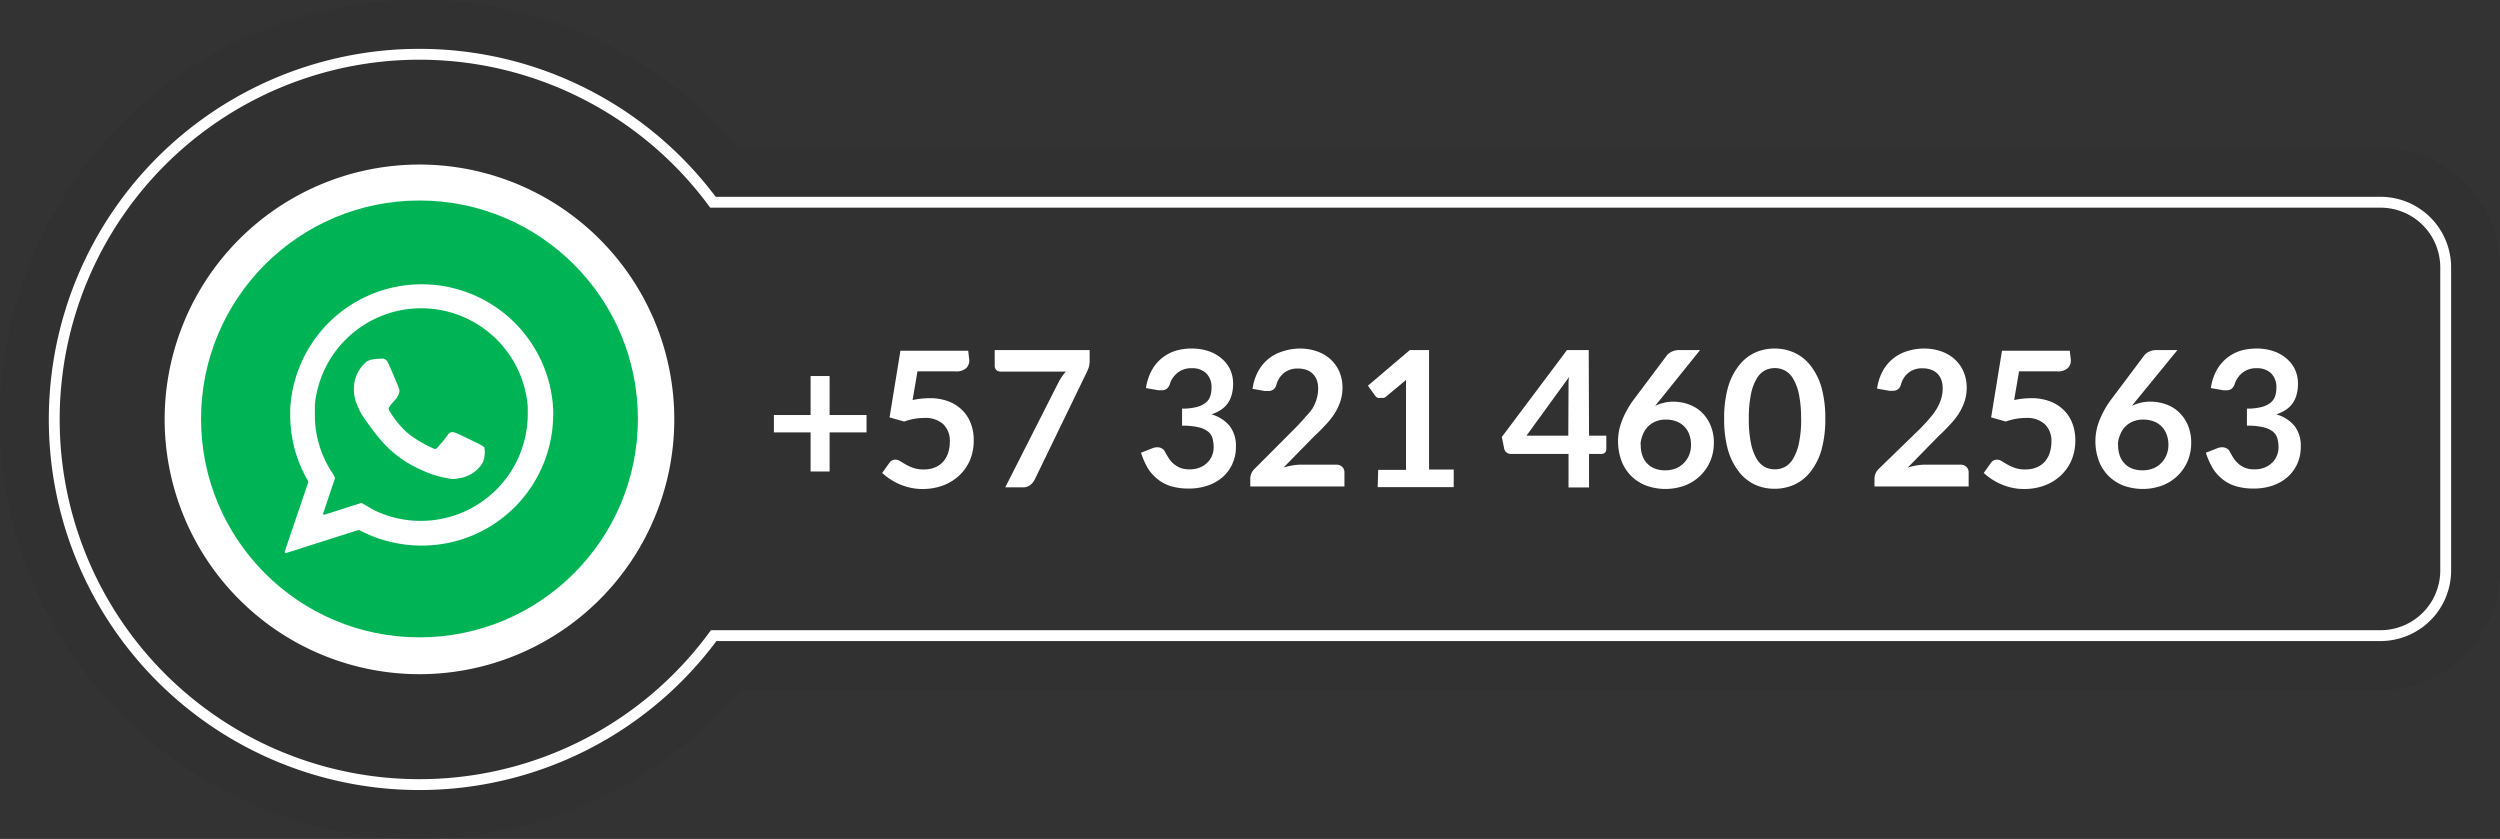
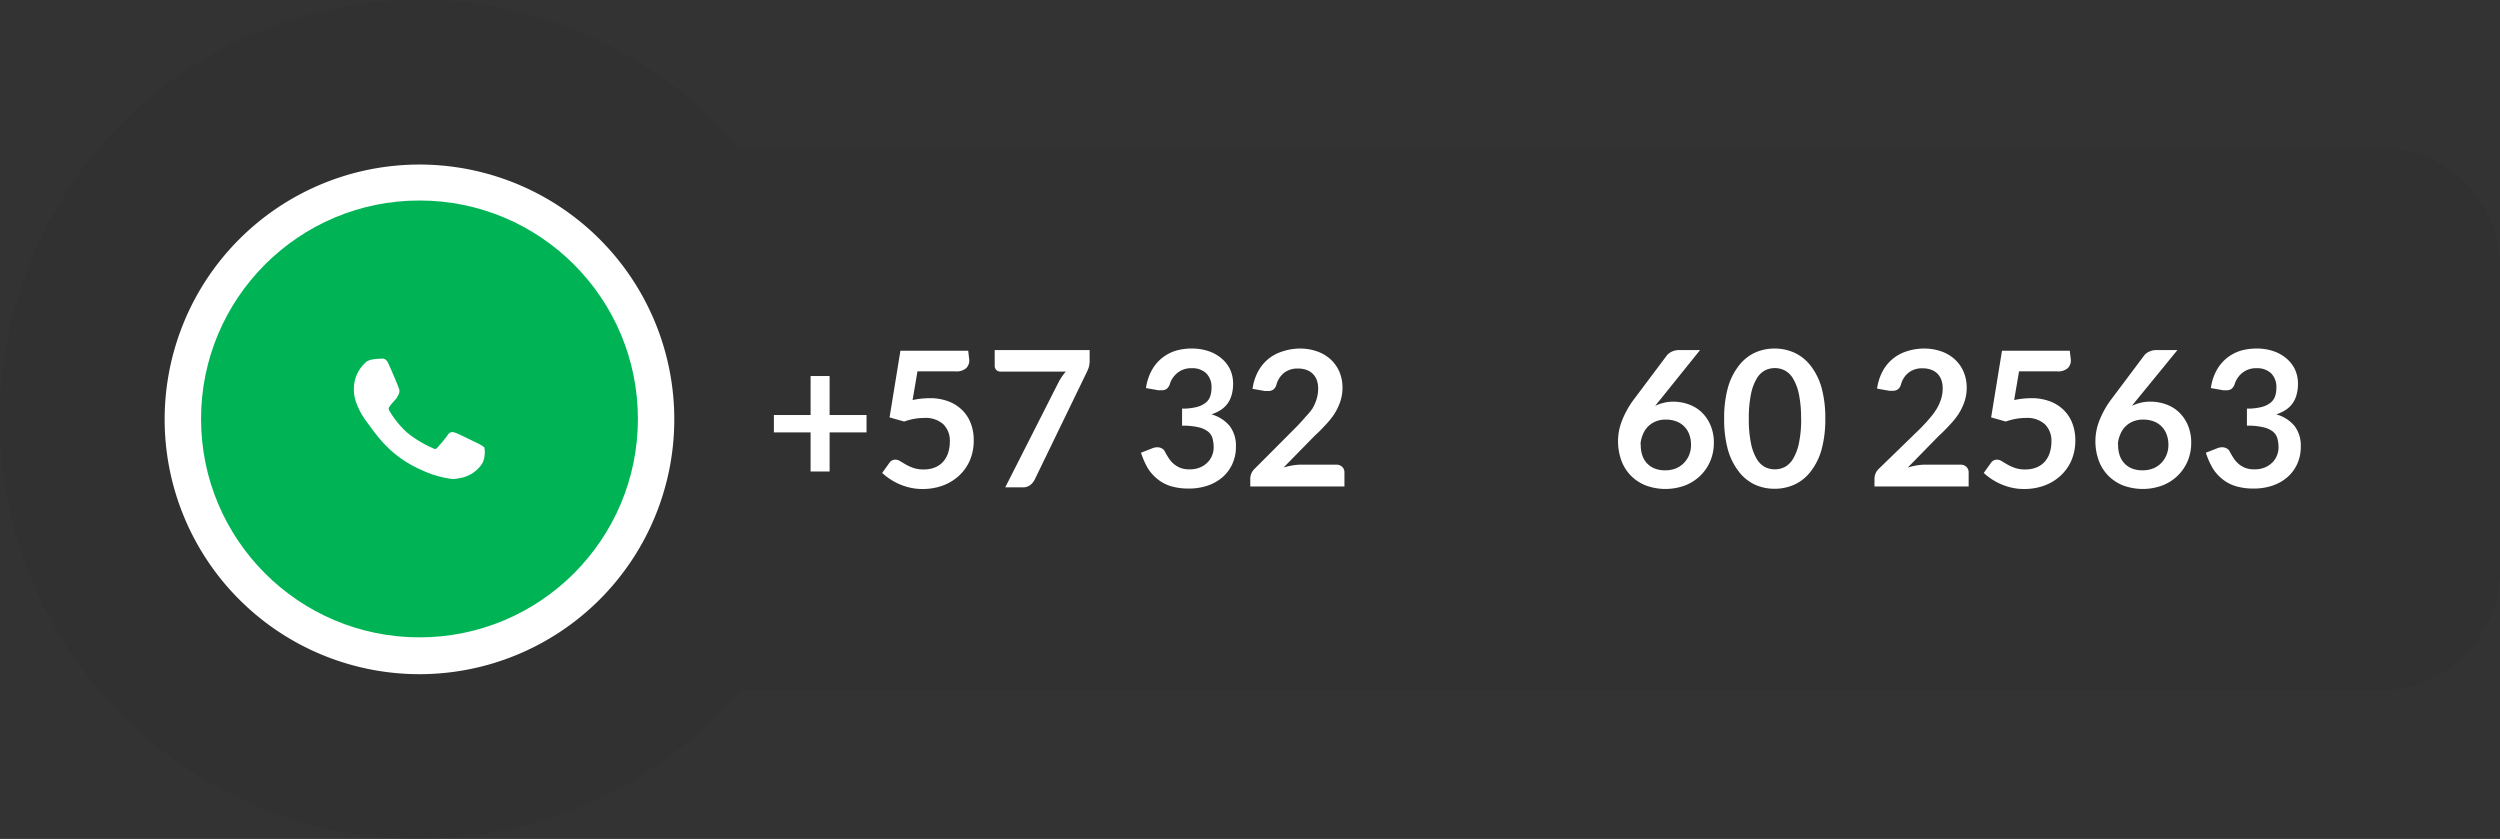
<svg xmlns="http://www.w3.org/2000/svg" id="Layer_2" data-name="Layer 2" viewBox="0 0 230.17 77.24">
  <rect x="0" y="0" width="230.17" height="77.24" fill="#333333" stroke="none" />
  <defs>
    <style>.cls-1{opacity:0.05;}.cls-2{fill:#fff;}.cls-3{fill:none;stroke:#fff;stroke-miterlimit:10;}.cls-4{fill:#00b456;}</style>
  </defs>
  <path class="cls-1" d="M1088.79,70.61A38.62,38.62,0,1,1,1118.21,7h151.12a11,11,0,0,1,11,11v27.9a11,11,0,0,1-11,11h-151A38.79,38.79,0,0,1,1088.79,70.61Z" transform="translate(-1050.17 6.62)" />
  <path class="cls-2" d="M1126.55,28v3.59h3.4v1.6h-3.4v3.6h-1.75v-3.6h-3.38v-1.6h3.38V28Z" transform="translate(-1050.17 6.62)" />
  <path class="cls-2" d="M1139.41,26.53a1,1,0,0,1-.29.75,1.36,1.36,0,0,1-1,.29h-3.48l-.45,2.64a7.88,7.88,0,0,1,1.57-.17,4.77,4.77,0,0,1,1.75.3,3.6,3.6,0,0,1,1.27.82,3.43,3.43,0,0,1,.78,1.23,4.3,4.3,0,0,1,.26,1.52,4.63,4.63,0,0,1-.35,1.84,4.16,4.16,0,0,1-1,1.42,4.42,4.42,0,0,1-1.49.91,5.29,5.29,0,0,1-1.88.32,5,5,0,0,1-1.13-.12,5.58,5.58,0,0,1-1.87-.8,5.42,5.42,0,0,1-.71-.56l.66-.92a.65.65,0,0,1,.56-.3.82.82,0,0,1,.44.14l.52.31a4.53,4.53,0,0,0,.69.31,2.85,2.85,0,0,0,1,.14,2.68,2.68,0,0,0,1-.19,2.05,2.05,0,0,0,.76-.54,2.32,2.32,0,0,0,.45-.82,3.4,3.4,0,0,0,.15-1,2.14,2.14,0,0,0-.6-1.61,2.43,2.43,0,0,0-1.76-.58,5.44,5.44,0,0,0-1.84.33l-1.35-.38,1-6.14h6.24Z" transform="translate(-1050.17 6.62)" />
  <path class="cls-2" d="M1150.49,25.61v.94a2.07,2.07,0,0,1-.09.68,3.94,3.94,0,0,1-.18.43l-4.78,9.86a1.48,1.48,0,0,1-.42.52,1.15,1.15,0,0,1-.73.21h-1.57l4.9-9.66a5,5,0,0,1,.68-1h-6.05a.51.51,0,0,1-.5-.5V25.61Z" transform="translate(-1050.17 6.62)" />
  <path class="cls-2" d="M1159.89,25.47a4.71,4.71,0,0,1,1.58.25,3.61,3.61,0,0,1,1.2.69,3,3,0,0,1,.76,1,3.11,3.11,0,0,1,.27,1.29,3.78,3.78,0,0,1-.14,1.06,2.46,2.46,0,0,1-.39.8,2.39,2.39,0,0,1-.63.58,3.82,3.82,0,0,1-.84.39,3.3,3.3,0,0,1,1.7,1.09,3,3,0,0,1,.56,1.85,3.8,3.8,0,0,1-.35,1.67,3.58,3.58,0,0,1-.94,1.22,4.11,4.11,0,0,1-1.38.75,5.33,5.33,0,0,1-1.66.25,5.66,5.66,0,0,1-1.66-.22,3.59,3.59,0,0,1-1.23-.65,3.88,3.88,0,0,1-.89-1,7.07,7.07,0,0,1-.63-1.43l1-.39a1.25,1.25,0,0,1,.5-.11.85.85,0,0,1,.41.1.65.65,0,0,1,.28.28q.16.31.35.6a2.43,2.43,0,0,0,.45.53,2.14,2.14,0,0,0,.62.38,2.24,2.24,0,0,0,.84.14,2.39,2.39,0,0,0,1-.18,2.09,2.09,0,0,0,.69-.47,1.92,1.92,0,0,0,.41-.64,2,2,0,0,0,.14-.71,3.3,3.3,0,0,0-.1-.83,1.23,1.23,0,0,0-.4-.63,2.2,2.2,0,0,0-.88-.41,6.37,6.37,0,0,0-1.53-.15V31a5.21,5.21,0,0,0,1.32-.14,2.25,2.25,0,0,0,.84-.39,1.31,1.31,0,0,0,.43-.6,2.3,2.3,0,0,0,.12-.77,1.78,1.78,0,0,0-.49-1.36,1.88,1.88,0,0,0-1.34-.46,2,2,0,0,0-1.28.41,2.12,2.12,0,0,0-.71,1,1,1,0,0,1-.29.48.75.75,0,0,1-.48.14l-.3,0-1.14-.2a4.7,4.7,0,0,1,.51-1.6,3.85,3.85,0,0,1,.94-1.15,3.91,3.91,0,0,1,1.29-.69A5.17,5.17,0,0,1,1159.89,25.47Z" transform="translate(-1050.17 6.62)" />
  <path class="cls-2" d="M1169.83,25.47a4.75,4.75,0,0,1,1.6.26,3.61,3.61,0,0,1,1.24.73,3.33,3.33,0,0,1,.81,1.14,3.67,3.67,0,0,1,.29,1.48,3.93,3.93,0,0,1-.21,1.29,5.34,5.34,0,0,1-.55,1.14,7.58,7.58,0,0,1-.81,1q-.46.51-1,1l-2.85,2.91a6.85,6.85,0,0,1,.82-.19,4.75,4.75,0,0,1,.77-.07h3.24a.77.77,0,0,1,.56.2.69.69,0,0,1,.21.52v1.29h-8.67v-.72a1.27,1.27,0,0,1,.38-.89l3.84-3.85q.48-.49.86-.94A6.34,6.34,0,0,0,1171,31a4.1,4.1,0,0,0,.39-.89,3.28,3.28,0,0,0,.14-.95,2.25,2.25,0,0,0-.13-.8,1.57,1.57,0,0,0-.38-.58,1.59,1.59,0,0,0-.58-.35,2.28,2.28,0,0,0-.76-.12,2,2,0,0,0-1.28.39,2.06,2.06,0,0,0-.7,1.06.88.88,0,0,1-.29.48.8.8,0,0,1-.49.14l-.29,0-1.14-.2a4.67,4.67,0,0,1,.51-1.6,3.83,3.83,0,0,1,.94-1.15,3.9,3.9,0,0,1,1.29-.69A5.17,5.17,0,0,1,1169.83,25.47Z" transform="translate(-1050.17 6.62)" />
-   <path class="cls-2" d="M1177.06,36.64h2.56V29.26q0-.43,0-.9l-1.82,1.52a.64.64,0,0,1-.23.13.8.8,0,0,1-.23,0A.69.69,0,0,1,1177,30a.59.59,0,0,1-.21-.17l-.68-.94,3.86-3.28h1.77v11h2.27v1.62h-7Z" transform="translate(-1050.17 6.62)" />
-   <path class="cls-2" d="M1196.47,33.49h1.59v1.25a.44.44,0,0,1-.11.3.42.42,0,0,1-.33.13h-1.15v3.09h-1.89V35.17h-5.33a.61.61,0,0,1-.59-.47l-.22-1.09,6-8h2Zm-1.89-4.14c0-.19,0-.39,0-.6s0-.44.06-.67l-3.93,5.41h3.85Z" transform="translate(-1050.17 6.62)" />
  <path class="cls-2" d="M1204.23,30.36a4.2,4.2,0,0,1,1.39.24,3.38,3.38,0,0,1,1.19.71,3.55,3.55,0,0,1,.83,1.19,4,4,0,0,1,.32,1.65,4.26,4.26,0,0,1-.32,1.66,4.1,4.1,0,0,1-.91,1.35,4.24,4.24,0,0,1-1.41.91,5.23,5.23,0,0,1-3.64,0,4,4,0,0,1-1.37-.91,3.91,3.91,0,0,1-.87-1.4,5.21,5.21,0,0,1-.3-1.81,5.08,5.08,0,0,1,.36-1.83,8.27,8.27,0,0,1,1.12-2l3-4a1.24,1.24,0,0,1,.46-.36,1.56,1.56,0,0,1,.69-.15h1.92L1203,30.2l-.23.28-.21.27a3.76,3.76,0,0,1,1.71-.39Zm-3,3.93a3,3,0,0,0,.14,1,2,2,0,0,0,.43.74,2,2,0,0,0,.7.48,2.56,2.56,0,0,0,1,.17,2.51,2.51,0,0,0,.95-.17,2.18,2.18,0,0,0,.74-.49,2.28,2.28,0,0,0,.49-.74,2.41,2.41,0,0,0,.18-.92,2.72,2.72,0,0,0-.17-1,2,2,0,0,0-.47-.73,2,2,0,0,0-.73-.46,2.71,2.71,0,0,0-.94-.16,2.41,2.41,0,0,0-.94.17,2.1,2.1,0,0,0-1.19,1.22A2.54,2.54,0,0,0,1201.21,34.28Z" transform="translate(-1050.17 6.62)" />
  <path class="cls-2" d="M1218.22,31.93a10.39,10.39,0,0,1-.35,2.87,5.87,5.87,0,0,1-1,2,4,4,0,0,1-1.48,1.19,4.38,4.38,0,0,1-1.84.39,4.32,4.32,0,0,1-1.83-.39,4,4,0,0,1-1.46-1.19,5.88,5.88,0,0,1-1-2,10.48,10.48,0,0,1-.35-2.87,10.47,10.47,0,0,1,.35-2.88,5.89,5.89,0,0,1,1-2,4,4,0,0,1,1.46-1.19,4.32,4.32,0,0,1,1.83-.39,4.38,4.38,0,0,1,1.84.39,4,4,0,0,1,1.48,1.19,5.88,5.88,0,0,1,1,2A10.38,10.38,0,0,1,1218.22,31.93Zm-2.23,0a10.68,10.68,0,0,0-.2-2.27,4.59,4.59,0,0,0-.54-1.43,2,2,0,0,0-.77-.75,2,2,0,0,0-.91-.21,2,2,0,0,0-.9.21,1.94,1.94,0,0,0-.76.75,4.57,4.57,0,0,0-.53,1.43,10.92,10.92,0,0,0-.2,2.27,10.93,10.93,0,0,0,.2,2.27,4.56,4.56,0,0,0,.53,1.43,1.94,1.94,0,0,0,.76.75,2,2,0,0,0,.9.21,2,2,0,0,0,.91-.21,2,2,0,0,0,.77-.75,4.58,4.58,0,0,0,.54-1.43A10.69,10.69,0,0,0,1216,31.93Z" transform="translate(-1050.17 6.62)" />
  <path class="cls-2" d="M1227.3,25.47a4.75,4.75,0,0,1,1.6.26,3.61,3.61,0,0,1,1.24.73,3.33,3.33,0,0,1,.81,1.14,3.67,3.67,0,0,1,.29,1.48,3.93,3.93,0,0,1-.21,1.29,5.34,5.34,0,0,1-.55,1.14,7.58,7.58,0,0,1-.81,1q-.46.51-1,1l-2.85,2.91a6.85,6.85,0,0,1,.82-.19,4.75,4.75,0,0,1,.77-.07h3.24a.77.77,0,0,1,.56.2.69.69,0,0,1,.21.52v1.29h-8.67v-.72a1.27,1.27,0,0,1,.38-.89L1227,32.8q.48-.49.86-.94a6.34,6.34,0,0,0,.64-.88,4.1,4.1,0,0,0,.39-.89,3.28,3.28,0,0,0,.14-.95,2.25,2.25,0,0,0-.13-.8,1.57,1.57,0,0,0-.38-.58,1.59,1.59,0,0,0-.58-.35,2.28,2.28,0,0,0-.76-.12,2,2,0,0,0-1.28.39,2.06,2.06,0,0,0-.7,1.06.88.88,0,0,1-.29.48.8.8,0,0,1-.49.14l-.29,0-1.14-.2a4.67,4.67,0,0,1,.51-1.6,3.83,3.83,0,0,1,.94-1.15,3.9,3.9,0,0,1,1.29-.69A5.17,5.17,0,0,1,1227.3,25.47Z" transform="translate(-1050.17 6.62)" />
  <path class="cls-2" d="M1240.83,26.53a1,1,0,0,1-.29.75,1.36,1.36,0,0,1-1,.29h-3.48l-.45,2.64a7.88,7.88,0,0,1,1.57-.17,4.77,4.77,0,0,1,1.75.3,3.6,3.6,0,0,1,1.27.82,3.43,3.43,0,0,1,.78,1.23,4.3,4.3,0,0,1,.26,1.52,4.63,4.63,0,0,1-.35,1.84,4.16,4.16,0,0,1-1,1.42,4.42,4.42,0,0,1-1.49.91,5.29,5.29,0,0,1-1.88.32,5,5,0,0,1-1.13-.12,5.58,5.58,0,0,1-1.87-.8,5.42,5.42,0,0,1-.71-.56l.66-.92a.65.65,0,0,1,.56-.3.82.82,0,0,1,.44.14l.52.31a4.53,4.53,0,0,0,.69.31,2.85,2.85,0,0,0,1,.14,2.68,2.68,0,0,0,1-.19,2.05,2.05,0,0,0,.76-.54,2.32,2.32,0,0,0,.45-.82,3.4,3.4,0,0,0,.15-1,2.14,2.14,0,0,0-.6-1.61,2.43,2.43,0,0,0-1.76-.58,5.44,5.44,0,0,0-1.84.33l-1.35-.38,1-6.14h6.24Z" transform="translate(-1050.17 6.62)" />
  <path class="cls-2" d="M1248.18,30.36a4.2,4.2,0,0,1,1.39.24,3.38,3.38,0,0,1,1.19.71,3.55,3.55,0,0,1,.83,1.19,4,4,0,0,1,.32,1.65,4.26,4.26,0,0,1-.32,1.66,4.1,4.1,0,0,1-.91,1.35,4.24,4.24,0,0,1-1.41.91,5.23,5.23,0,0,1-3.64,0,4,4,0,0,1-1.37-.91,3.91,3.91,0,0,1-.87-1.4,5.21,5.21,0,0,1-.3-1.81,5.08,5.08,0,0,1,.36-1.83,8.27,8.27,0,0,1,1.12-2l3-4a1.24,1.24,0,0,1,.46-.36,1.56,1.56,0,0,1,.69-.15h1.92l-3.75,4.59-.23.28-.21.27a3.76,3.76,0,0,1,1.71-.39Zm-3,3.93a3,3,0,0,0,.14,1,2,2,0,0,0,.43.74,2,2,0,0,0,.7.48,2.56,2.56,0,0,0,1,.17,2.51,2.51,0,0,0,.95-.17,2.18,2.18,0,0,0,.74-.49,2.28,2.28,0,0,0,.49-.74,2.41,2.41,0,0,0,.18-.92,2.72,2.72,0,0,0-.17-1,2,2,0,0,0-.47-.73,2,2,0,0,0-.73-.46,2.71,2.71,0,0,0-.94-.16,2.41,2.41,0,0,0-.94.17,2.1,2.1,0,0,0-1.19,1.22A2.54,2.54,0,0,0,1245.16,34.28Z" transform="translate(-1050.17 6.62)" />
  <path class="cls-2" d="M1257.93,25.47a4.71,4.71,0,0,1,1.58.25,3.61,3.61,0,0,1,1.2.69,3,3,0,0,1,.76,1,3.11,3.11,0,0,1,.27,1.29,3.78,3.78,0,0,1-.14,1.06,2.46,2.46,0,0,1-.39.8,2.39,2.39,0,0,1-.63.58,3.82,3.82,0,0,1-.84.39,3.3,3.3,0,0,1,1.7,1.09,3,3,0,0,1,.56,1.85,3.8,3.8,0,0,1-.35,1.67,3.58,3.58,0,0,1-.94,1.22,4.11,4.11,0,0,1-1.38.75,5.33,5.33,0,0,1-1.66.25,5.66,5.66,0,0,1-1.66-.22,3.59,3.59,0,0,1-1.23-.65,3.88,3.88,0,0,1-.89-1,7.07,7.07,0,0,1-.63-1.43l1-.39a1.25,1.25,0,0,1,.5-.11.85.85,0,0,1,.41.1.65.65,0,0,1,.28.28q.16.31.35.6a2.43,2.43,0,0,0,.45.53,2.14,2.14,0,0,0,.62.38,2.24,2.24,0,0,0,.84.14,2.39,2.39,0,0,0,1-.18,2.09,2.09,0,0,0,.69-.47,1.92,1.92,0,0,0,.41-.64,2,2,0,0,0,.14-.71,3.3,3.3,0,0,0-.1-.83,1.23,1.23,0,0,0-.4-.63,2.2,2.2,0,0,0-.88-.41,6.37,6.37,0,0,0-1.53-.15V31a5.21,5.21,0,0,0,1.32-.14,2.25,2.25,0,0,0,.84-.39,1.31,1.31,0,0,0,.43-.6,2.3,2.3,0,0,0,.12-.77,1.78,1.78,0,0,0-.49-1.36,1.88,1.88,0,0,0-1.34-.46,2,2,0,0,0-1.28.41,2.12,2.12,0,0,0-.71,1,1,1,0,0,1-.29.48.75.75,0,0,1-.48.14l-.3,0-1.14-.2a4.7,4.7,0,0,1,.51-1.6,3.85,3.85,0,0,1,.94-1.15,3.91,3.91,0,0,1,1.29-.69A5.17,5.17,0,0,1,1257.93,25.47Z" transform="translate(-1050.17 6.62)" />
-   <path class="cls-3" d="M1269.33,12H1115.81a33.62,33.62,0,1,0,.07,39.9h153.46a6,6,0,0,0,6-6V18A6,6,0,0,0,1269.33,12Z" transform="translate(-1050.17 6.62)" />
  <path class="cls-2" d="M1088.78,8.53A23.46,23.46,0,1,0,1112.25,32,23.46,23.46,0,0,0,1088.78,8.53Z" transform="translate(-1050.17 6.62)" />
  <circle id="_Path_" data-name="&lt;Path&gt;" class="cls-4" cx="38.62" cy="38.57" r="20.11" />
-   <path class="cls-2" d="M1101.11,31.31a12.12,12.12,0,0,0-24.22-.23c0,.18,0,.35,0,.53a11.93,11.93,0,0,0,1.65,6.06.17.17,0,0,1,0,.14l-2.15,6.34a.11.11,0,0,0,.14.14l6.6-2.1a.17.17,0,0,1,.13,0,12.22,12.22,0,0,0,5.72,1.42,12.09,12.09,0,0,0,12.12-12C1101.12,31.52,1101.11,31.31,1101.11,31.31ZM1080.82,37a9.62,9.62,0,0,1-1.66-5.42c0-.31,0-.62,0-.95a9.84,9.84,0,0,1,19.6.18c0,.3,0,.54,0,.76a9.85,9.85,0,0,1-14,8.85c-.36-.17-1-.58-1.26-.71a.17.17,0,0,0-.14,0l-3.32,1.06a.1.1,0,0,1-.12-.12l1.07-3.17a.18.18,0,0,0,0-.16Z" transform="translate(-1050.17 6.62)" />
  <path class="cls-2" d="M1094.76,34.57a2.61,2.61,0,0,0-.6-.37c-.21-.1-1.72-.85-2-.95s-.52-.19-.77.18-.74.92-.92,1.13-.24.19-.52.05a10.09,10.09,0,0,1-2.33-1.43,8.59,8.59,0,0,1-1.61-2c-.13-.22,0-.32.11-.48s.53-.61.56-.66.19-.35.19-.35a.63.63,0,0,0,0-.6c0-.1-.83-2-.9-2.15-.22-.53-.46-.56-.69-.54s-1.14,0-1.47.37l-.06.06a3.27,3.27,0,0,0-1,2.42,3.71,3.71,0,0,0,.15,1,6.61,6.61,0,0,0,1.06,2s.76,1.06,1.14,1.49a10.32,10.32,0,0,0,3.9,2.92,9.2,9.2,0,0,0,2.9.83,6.26,6.26,0,0,0,.66-.1A3.05,3.05,0,0,0,1094.6,36,2.4,2.4,0,0,0,1094.76,34.57Z" transform="translate(-1050.17 6.62)" />
</svg>